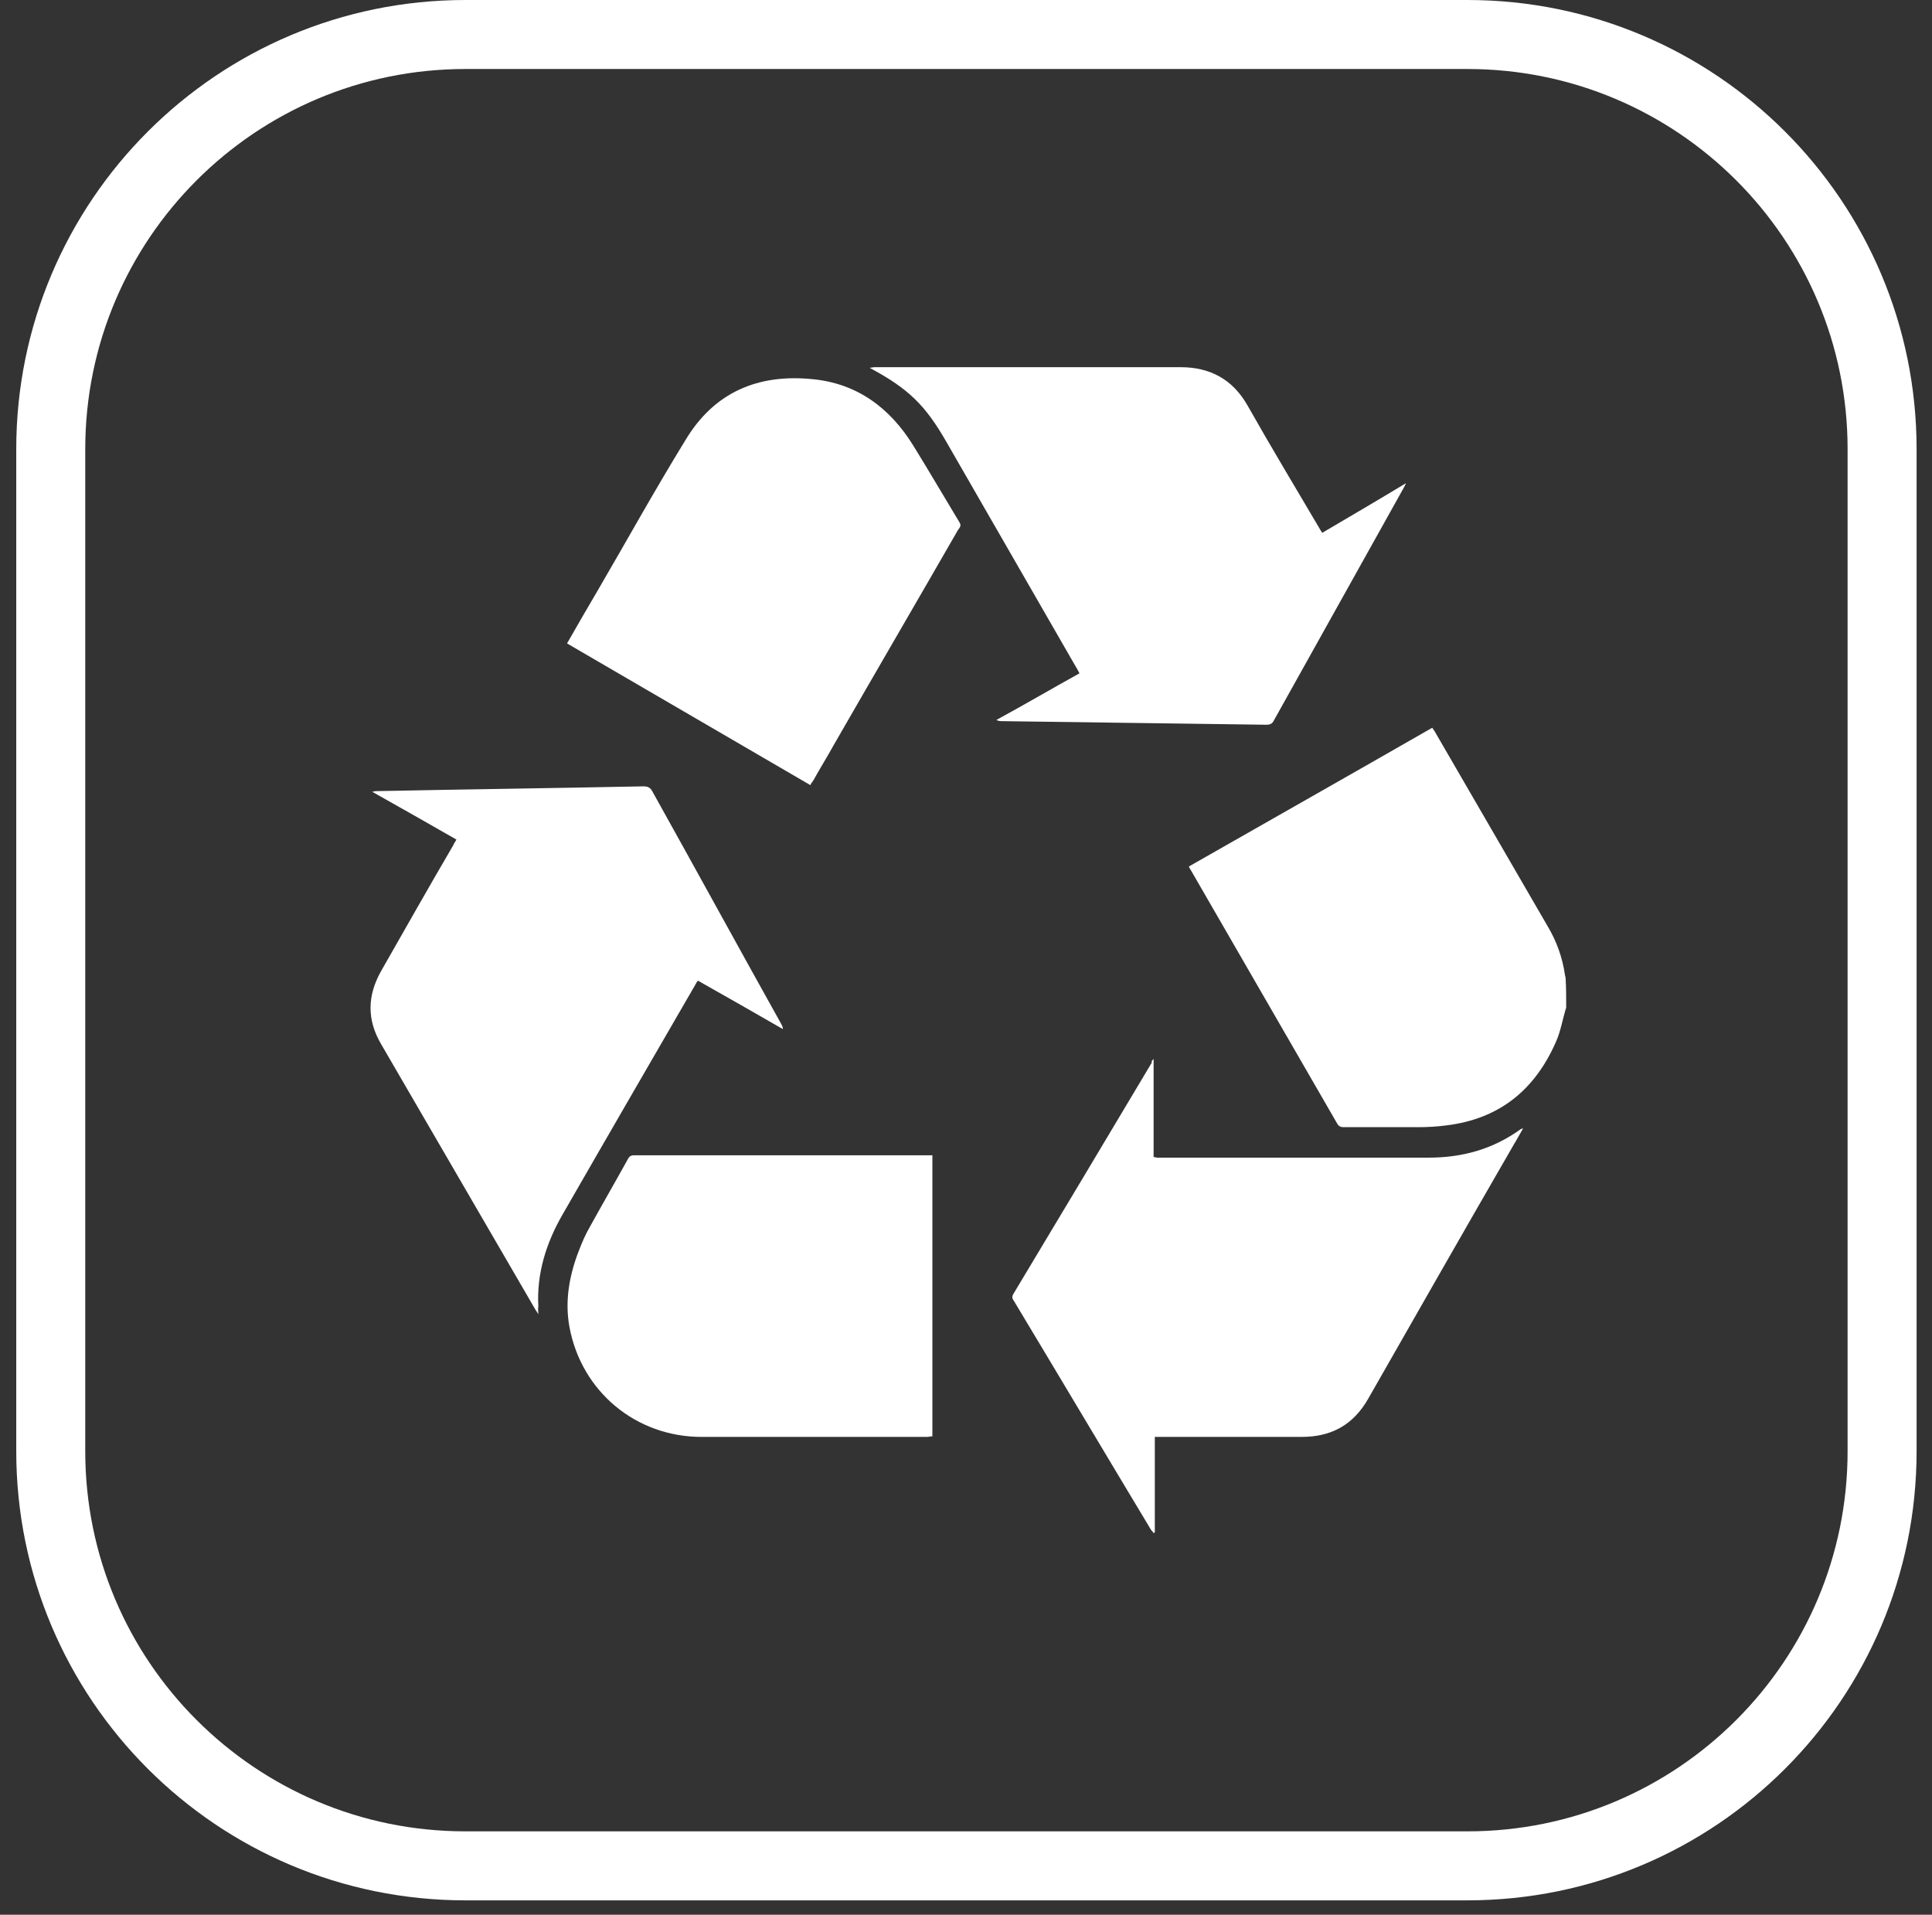
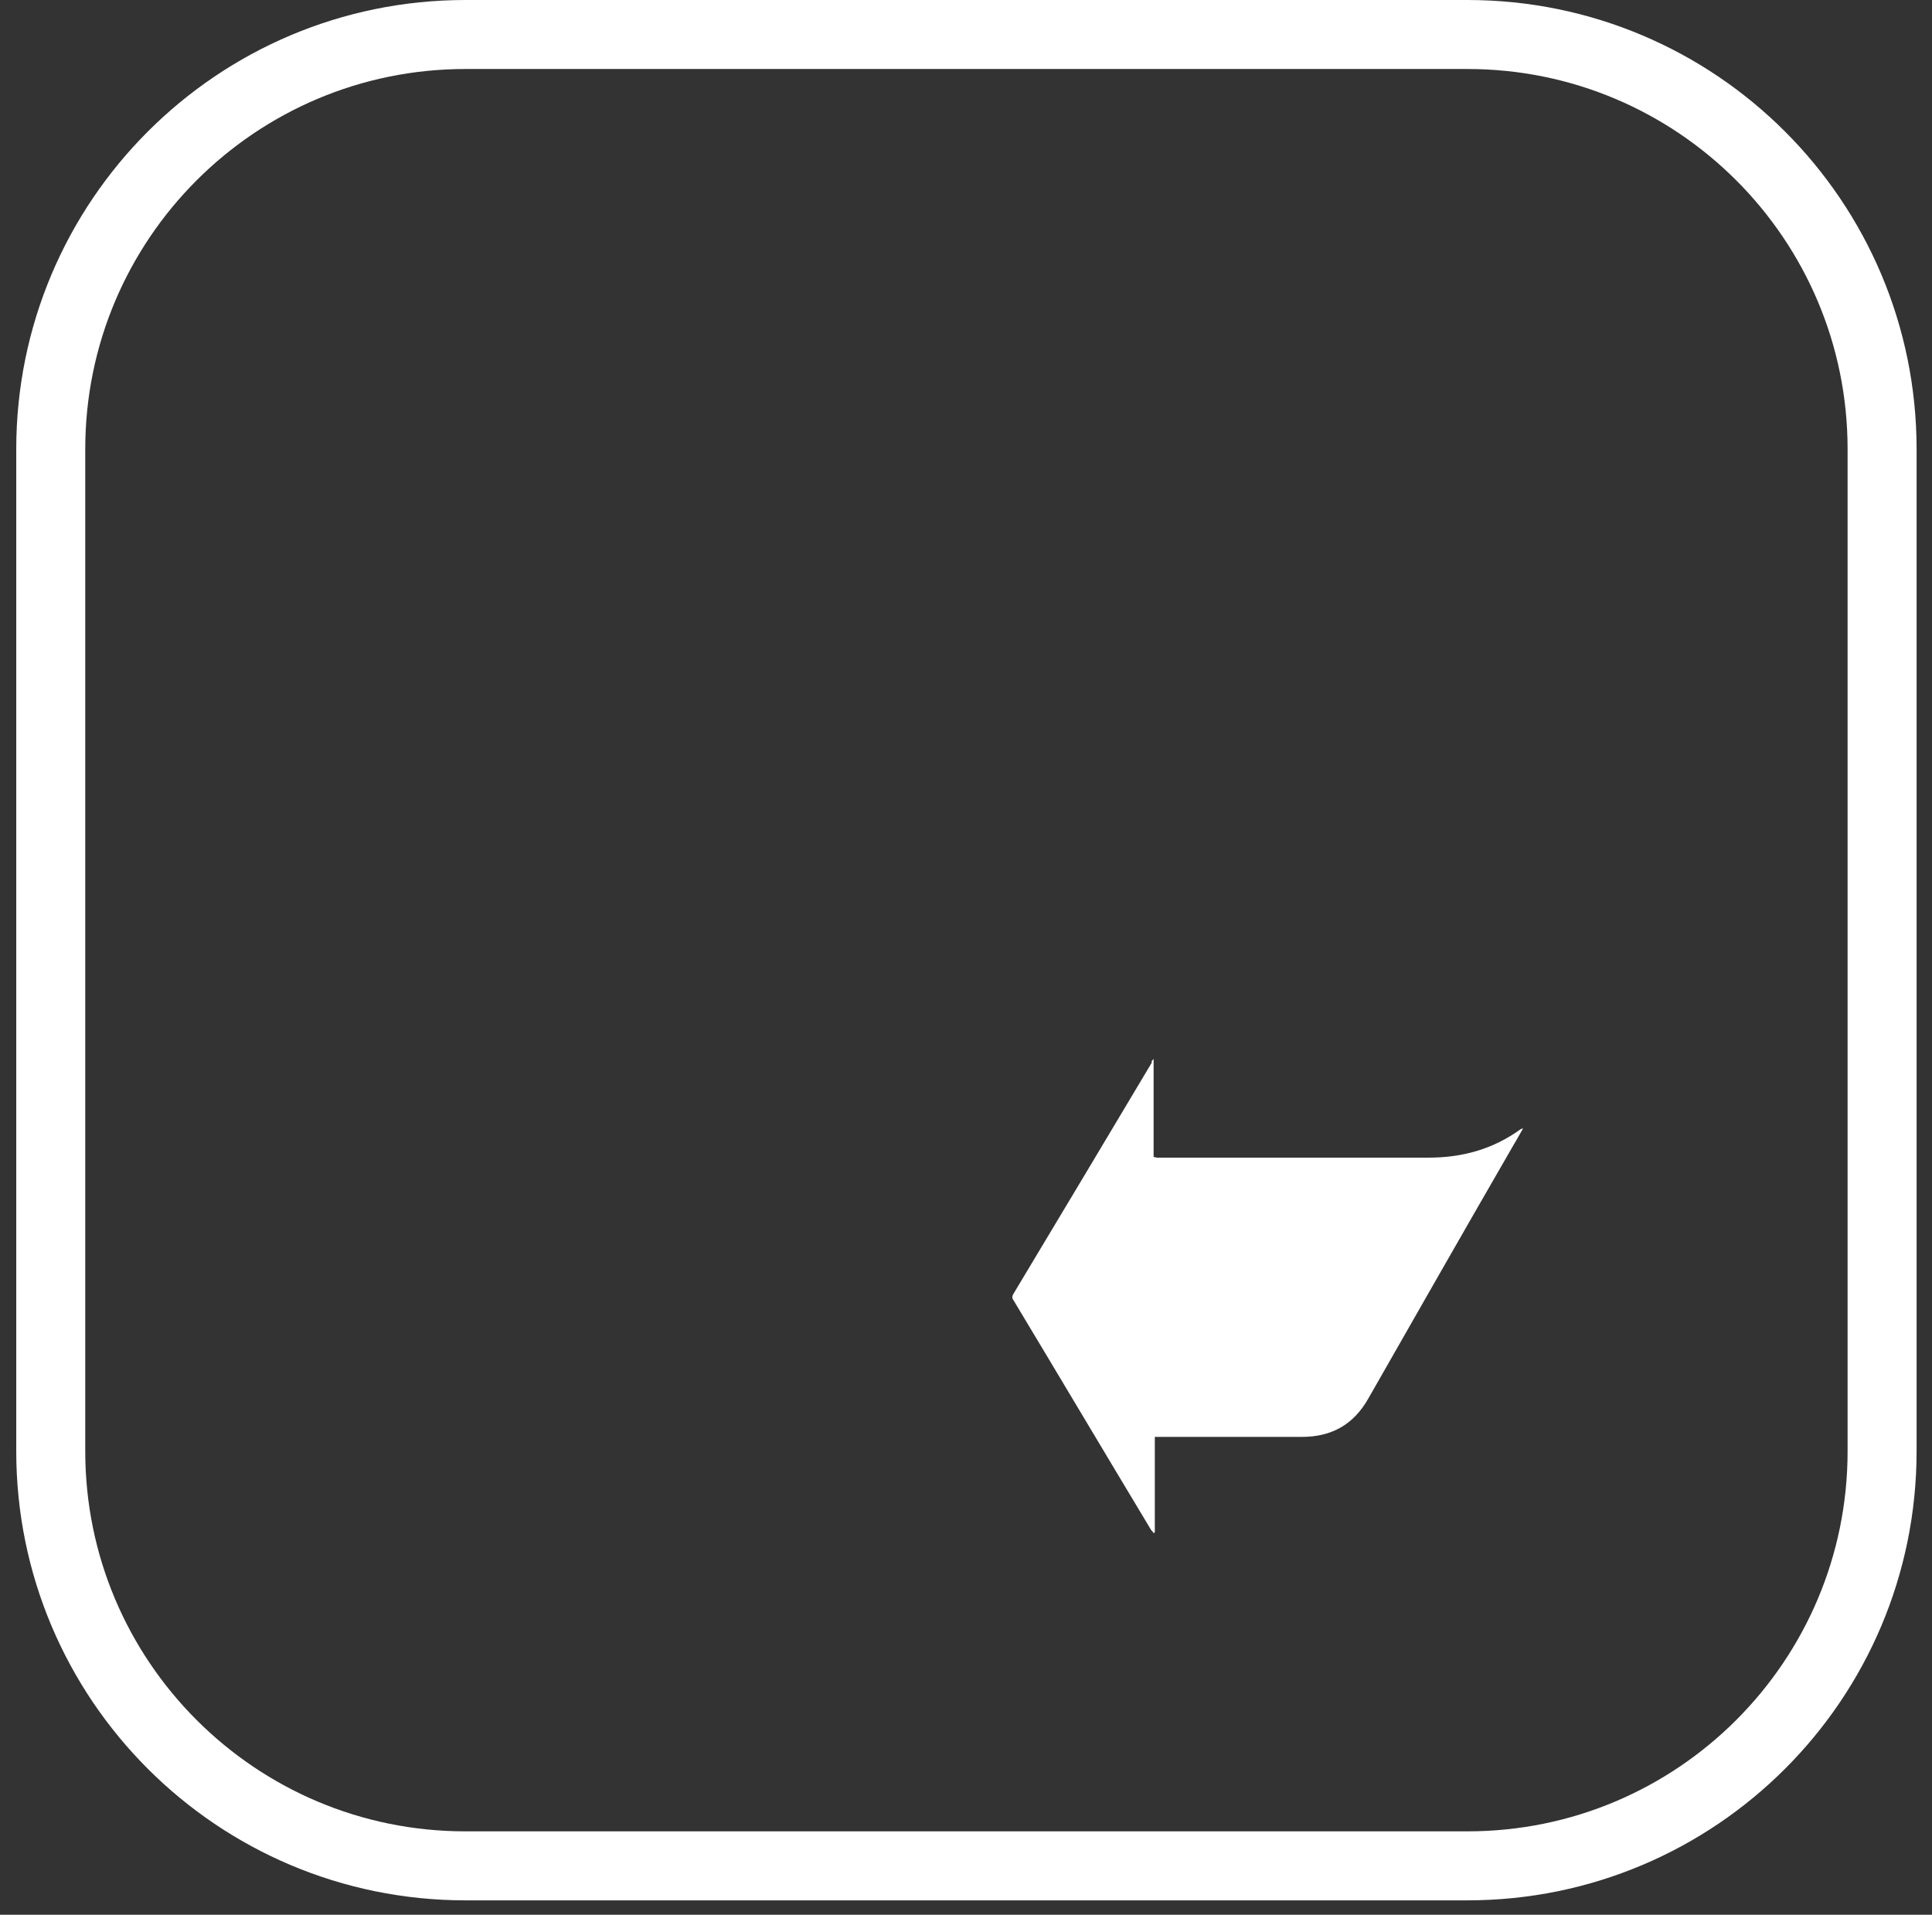
<svg xmlns="http://www.w3.org/2000/svg" width="112" height="111" viewBox="0 0 112 111" fill="none">
  <rect x="0" y="0" width="112" height="111" fill="#333333" stroke="none" />
-   <path d="M90.794 58.41C90.586 59.069 90.482 59.762 90.205 60.386C88.992 63.159 86.946 64.858 83.861 65.239C83.341 65.308 82.787 65.343 82.232 65.343C80.776 65.343 79.355 65.343 77.899 65.343C77.726 65.343 77.622 65.308 77.518 65.135C74.676 60.213 71.833 55.291 68.991 50.369C68.956 50.334 68.956 50.299 68.922 50.23C73.601 47.561 78.315 44.892 83.029 42.188C83.064 42.258 83.133 42.327 83.168 42.396C85.352 46.175 87.536 49.918 89.719 53.696C90.239 54.563 90.586 55.533 90.725 56.539C90.725 56.573 90.759 56.643 90.759 56.677C90.794 57.267 90.794 57.856 90.794 58.41Z" fill="white" />
  <path d="M66.876 61.391C66.876 63.332 66.876 65.204 66.876 67.076C66.98 67.076 67.015 67.11 67.084 67.11C72.319 67.11 77.587 67.11 82.821 67.11C84.763 67.11 86.53 66.625 88.125 65.481C88.159 65.446 88.194 65.446 88.298 65.412C88.09 65.758 87.951 66.036 87.778 66.313C84.936 71.235 82.128 76.157 79.32 81.079C78.454 82.605 77.171 83.298 75.473 83.298C72.769 83.298 70.031 83.298 67.327 83.298C67.188 83.298 67.084 83.298 66.946 83.298C66.946 85.17 66.946 87.007 66.946 88.844C66.911 88.844 66.911 88.844 66.876 88.879C66.842 88.809 66.772 88.74 66.738 88.705C64.069 84.269 61.434 79.832 58.765 75.395C58.661 75.256 58.661 75.152 58.765 74.979C61.434 70.542 64.103 66.07 66.772 61.599C66.738 61.529 66.772 61.495 66.876 61.391Z" fill="white" />
-   <path d="M31.208 76.193C31.139 76.054 31.069 75.985 31.035 75.915C28.053 70.785 25.073 65.655 22.091 60.525C21.26 59.104 21.294 57.717 22.091 56.296C23.478 53.87 24.864 51.409 26.286 48.982C26.32 48.878 26.39 48.809 26.459 48.67C24.83 47.734 23.235 46.833 21.572 45.897C21.675 45.897 21.71 45.863 21.779 45.863C26.944 45.759 32.144 45.689 37.309 45.585C37.586 45.585 37.724 45.689 37.828 45.897C40.324 50.369 42.785 54.875 45.281 59.347C45.316 59.416 45.385 59.52 45.385 59.658C43.756 58.723 42.127 57.787 40.463 56.851C40.394 56.92 40.359 56.989 40.324 57.059C37.759 61.496 35.159 65.967 32.594 70.439C31.659 72.068 31.104 73.836 31.208 75.742C31.173 75.881 31.208 76.019 31.208 76.193Z" fill="white" />
-   <path d="M62.579 39.033C62.475 38.825 62.371 38.652 62.267 38.479C59.806 34.215 57.345 29.917 54.884 25.653C53.636 23.47 52.665 22.534 50.412 21.321C50.516 21.321 50.62 21.286 50.689 21.286C56.617 21.286 62.544 21.286 68.437 21.286C70.135 21.286 71.453 21.979 72.319 23.504C73.671 25.896 75.092 28.253 76.479 30.61C76.513 30.68 76.583 30.784 76.652 30.888C78.246 29.952 79.841 29.016 81.505 28.011C81.436 28.184 81.366 28.288 81.332 28.357C78.836 32.829 76.34 37.3 73.844 41.772C73.74 41.98 73.602 42.014 73.394 42.014C68.298 41.945 63.203 41.876 58.107 41.806C58.003 41.806 57.899 41.806 57.761 41.737C59.355 40.87 60.95 39.935 62.579 39.033Z" fill="white" />
-   <path d="M54.051 66.972C54.051 72.414 54.051 77.822 54.051 83.264C53.947 83.264 53.843 83.299 53.739 83.299C49.371 83.299 45.038 83.299 40.671 83.299C36.858 83.299 33.704 80.664 33.01 76.921C32.733 75.395 33.01 73.905 33.565 72.484C33.738 72.033 33.946 71.548 34.189 71.132C34.917 69.814 35.679 68.497 36.407 67.18C36.477 67.041 36.581 66.972 36.754 66.972C42.439 66.972 48.123 66.972 53.808 66.972C53.878 66.972 53.981 66.972 54.051 66.972Z" fill="white" />
-   <path d="M46.979 45.515C42.265 42.777 37.586 40.038 32.872 37.3C33.461 36.26 34.05 35.255 34.639 34.25C36.338 31.338 37.967 28.392 39.735 25.515C41.399 22.741 43.929 21.667 47.083 21.979C49.683 22.221 51.59 23.643 52.941 25.826C53.843 27.282 54.709 28.773 55.611 30.263C55.749 30.471 55.645 30.575 55.541 30.714C53.15 34.873 50.723 39.033 48.331 43.193C47.95 43.886 47.534 44.544 47.153 45.238C47.083 45.342 47.014 45.411 46.979 45.515Z" fill="white" />
  <path d="M26.981 2H85.068C98.345 2 109.107 12.763 109.107 26.039V84.126C109.107 97.403 98.345 108.165 85.068 108.165H26.981C13.705 108.165 2.942 97.403 2.942 84.126V26.039C2.942 12.763 13.705 2 26.981 2Z" stroke="white" stroke-width="4" />
</svg>